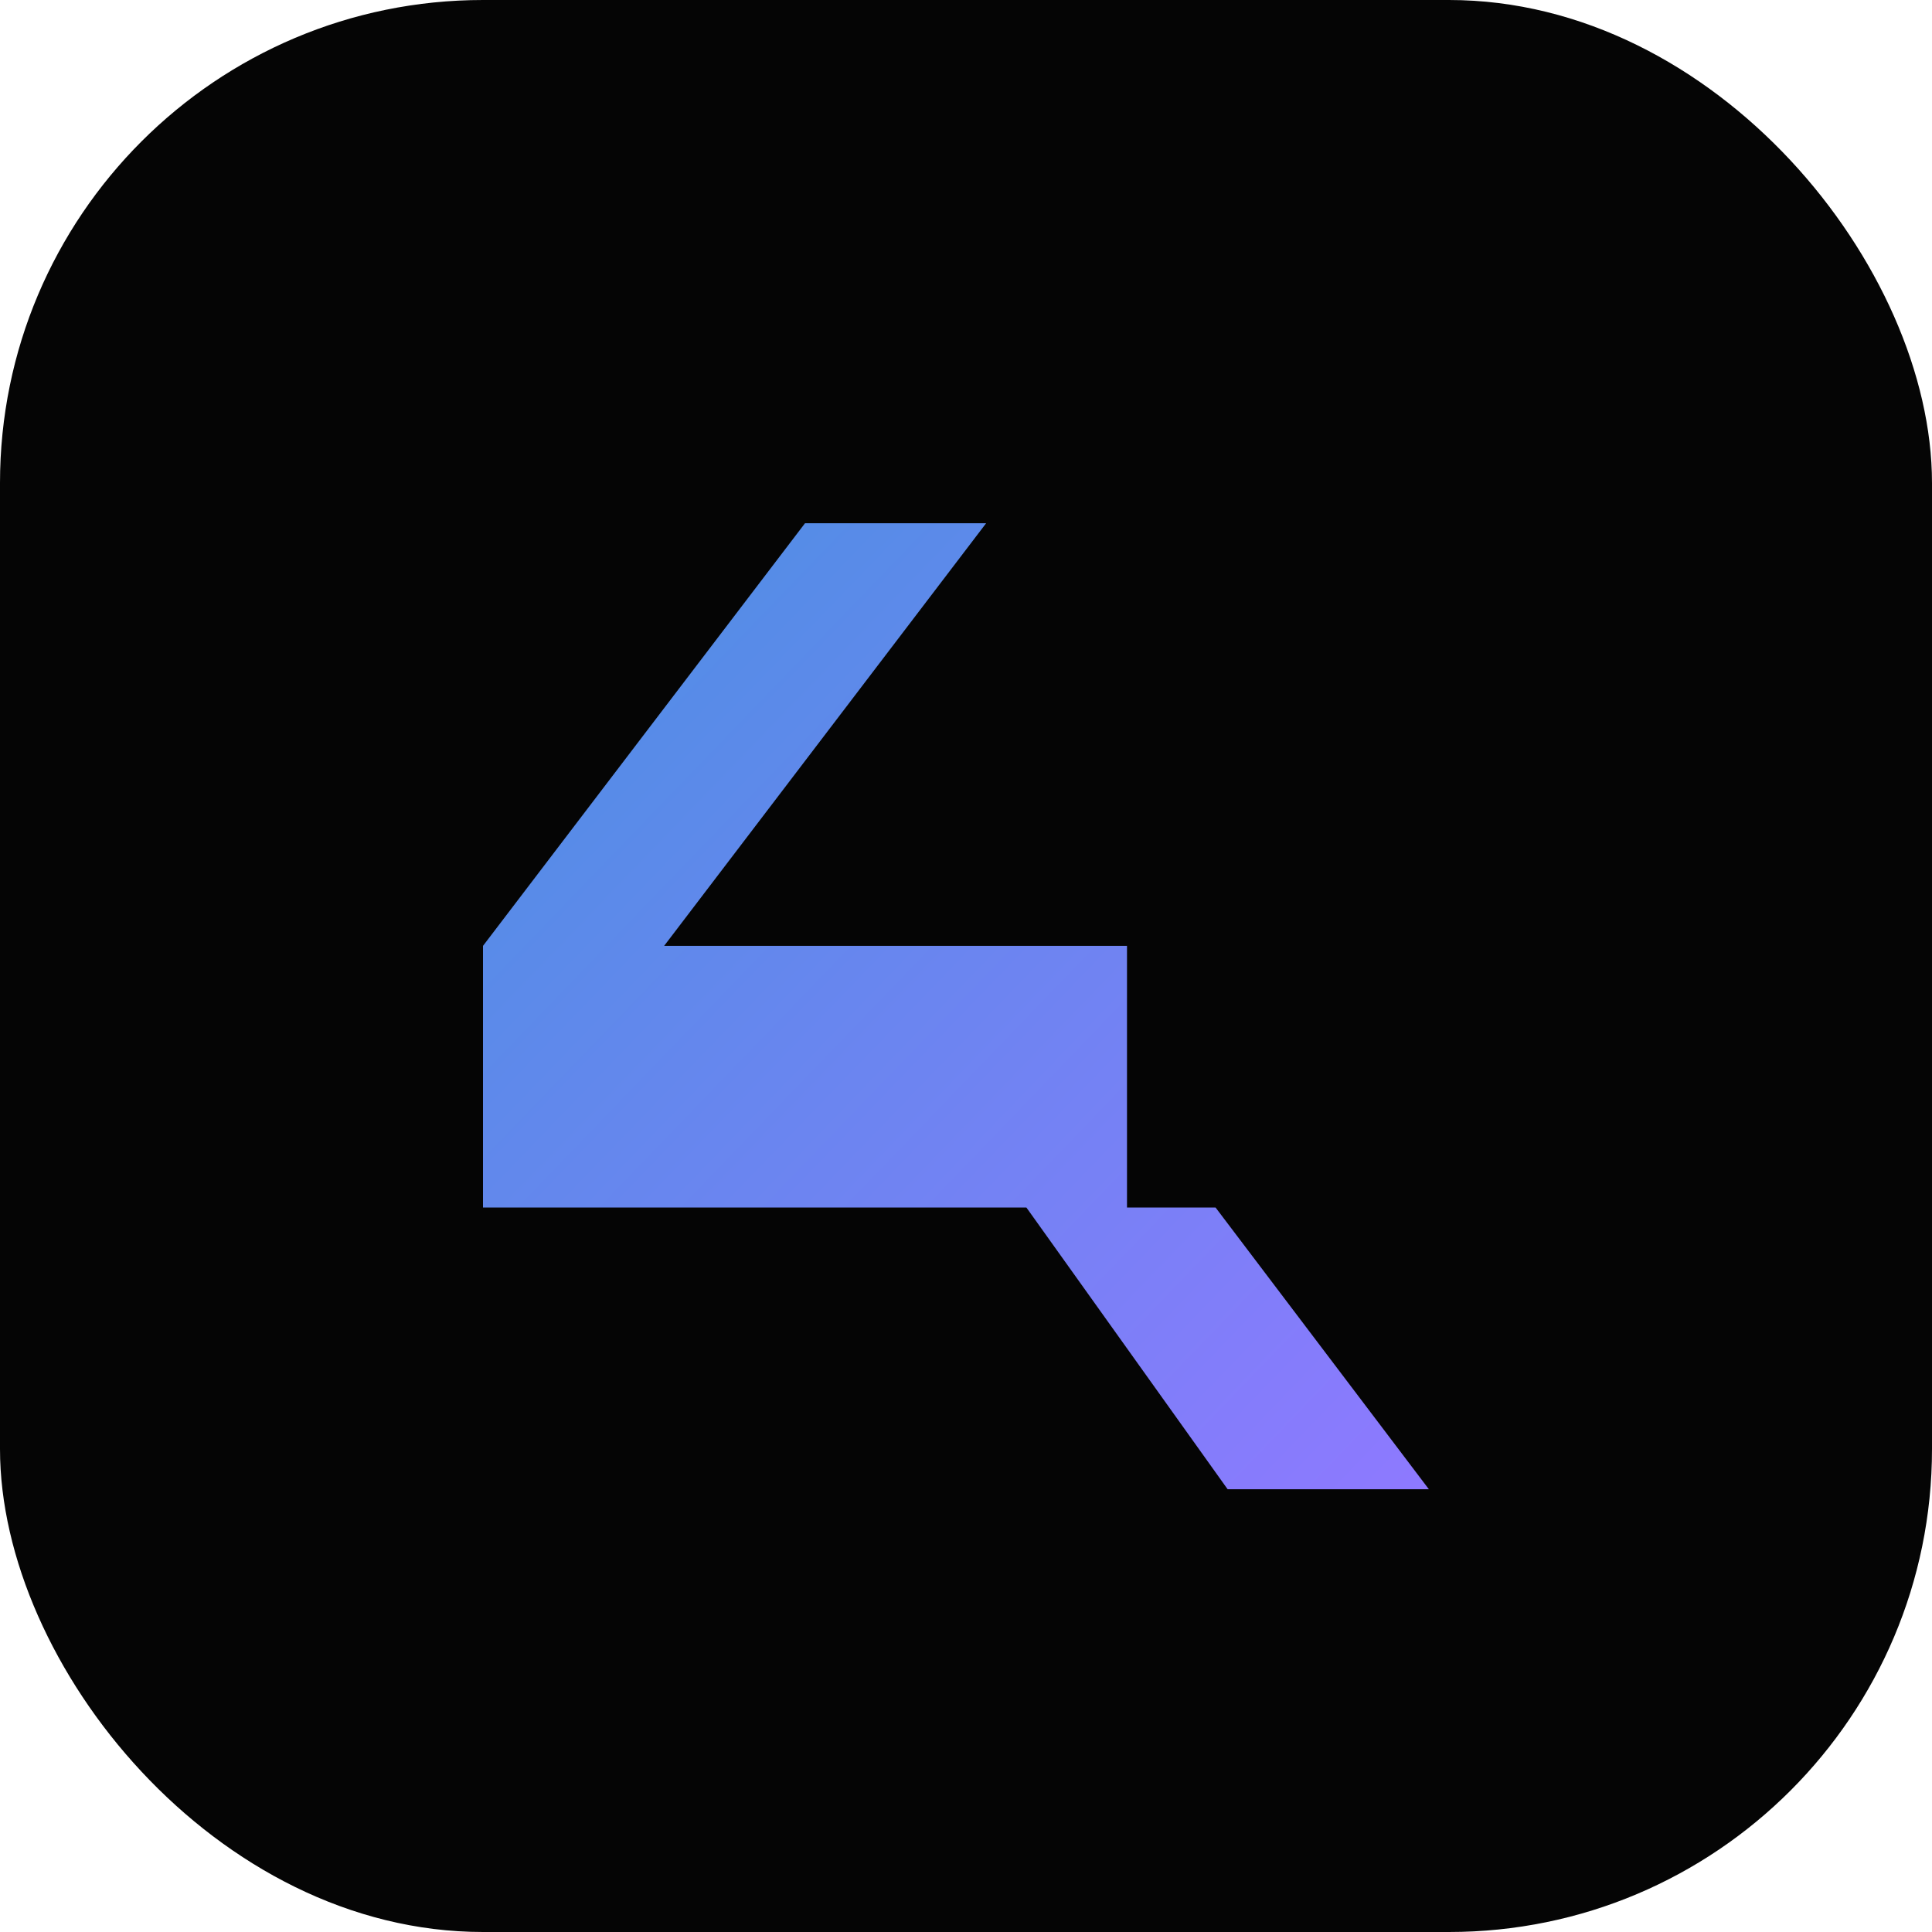
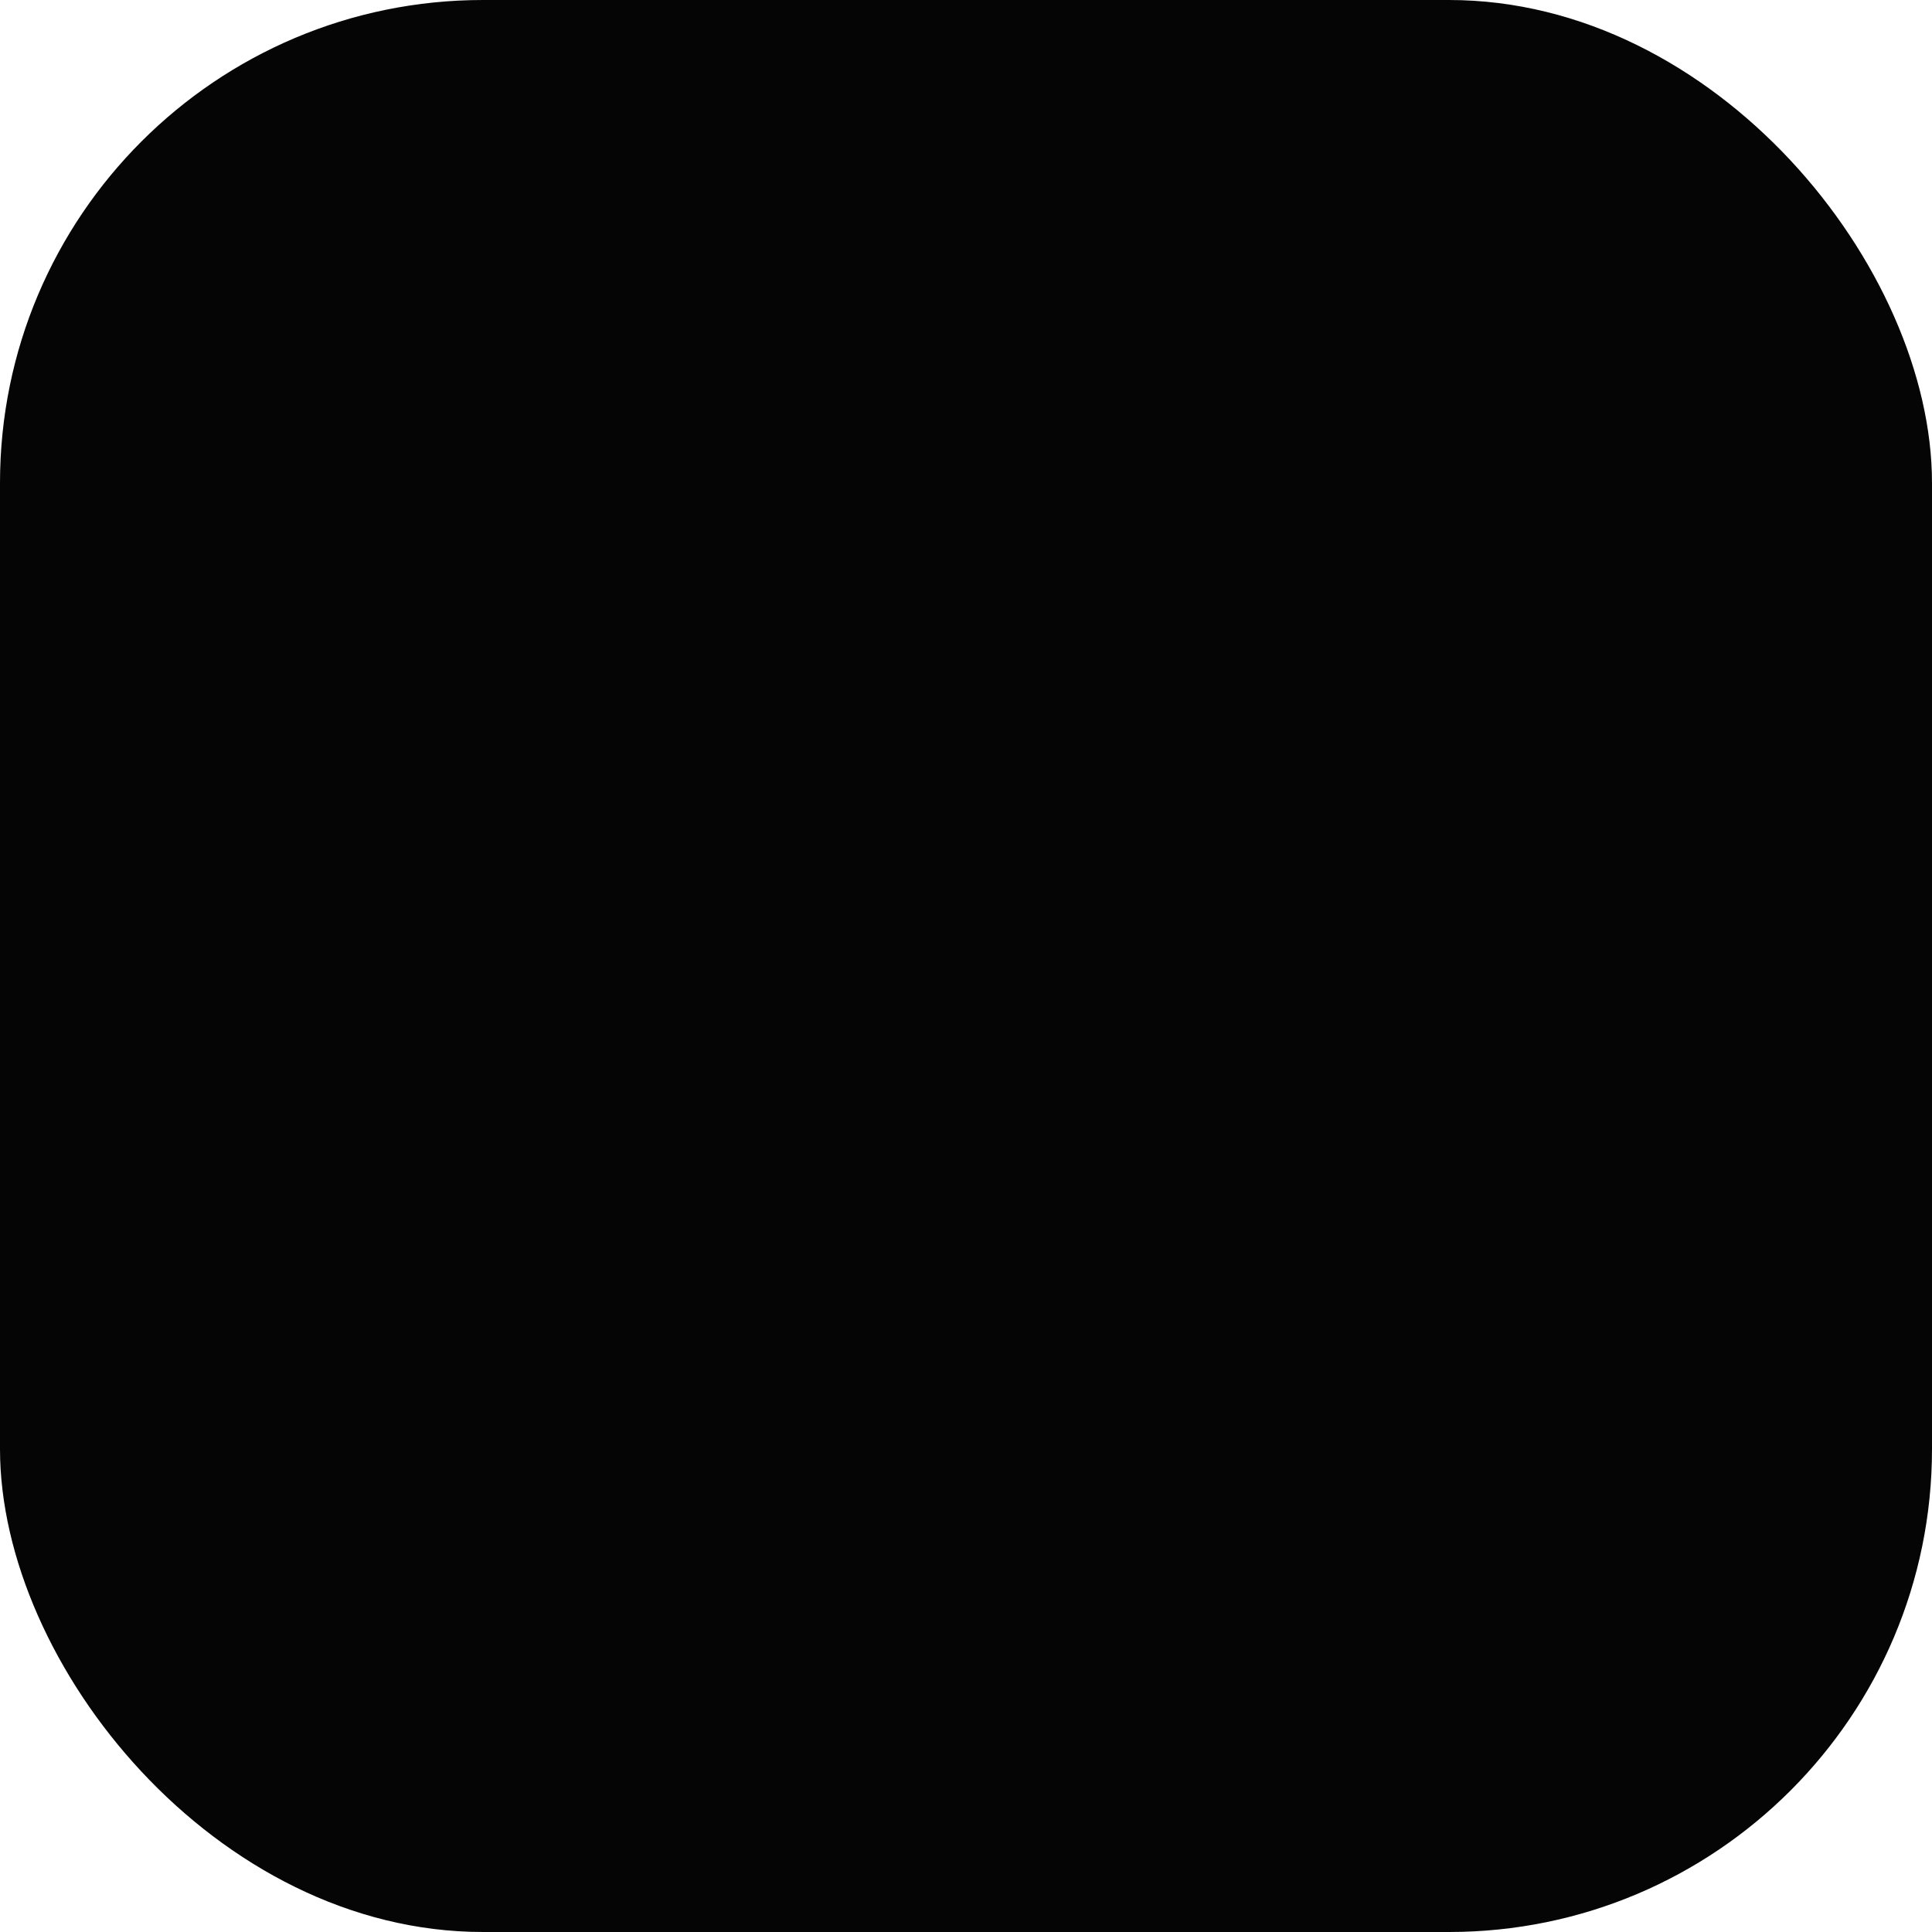
<svg xmlns="http://www.w3.org/2000/svg" viewBox="0 0 48 48">
  <defs>
    <linearGradient id="g" x1="0%" y1="0%" x2="100%" y2="100%">
      <stop offset="0%" stop-color="#4A90E2" />
      <stop offset="100%" stop-color="#8E79FF" />
    </linearGradient>
  </defs>
  <rect width="48" height="48" rx="12" fill="#050505" />
-   <path d="M12 30v-6.5l8-10.5h4.5l-8 10.5H28V30H12Zm18.5 7-5-7h4.7l5.3 7H30.5Z" fill="url(#g)" />
</svg>